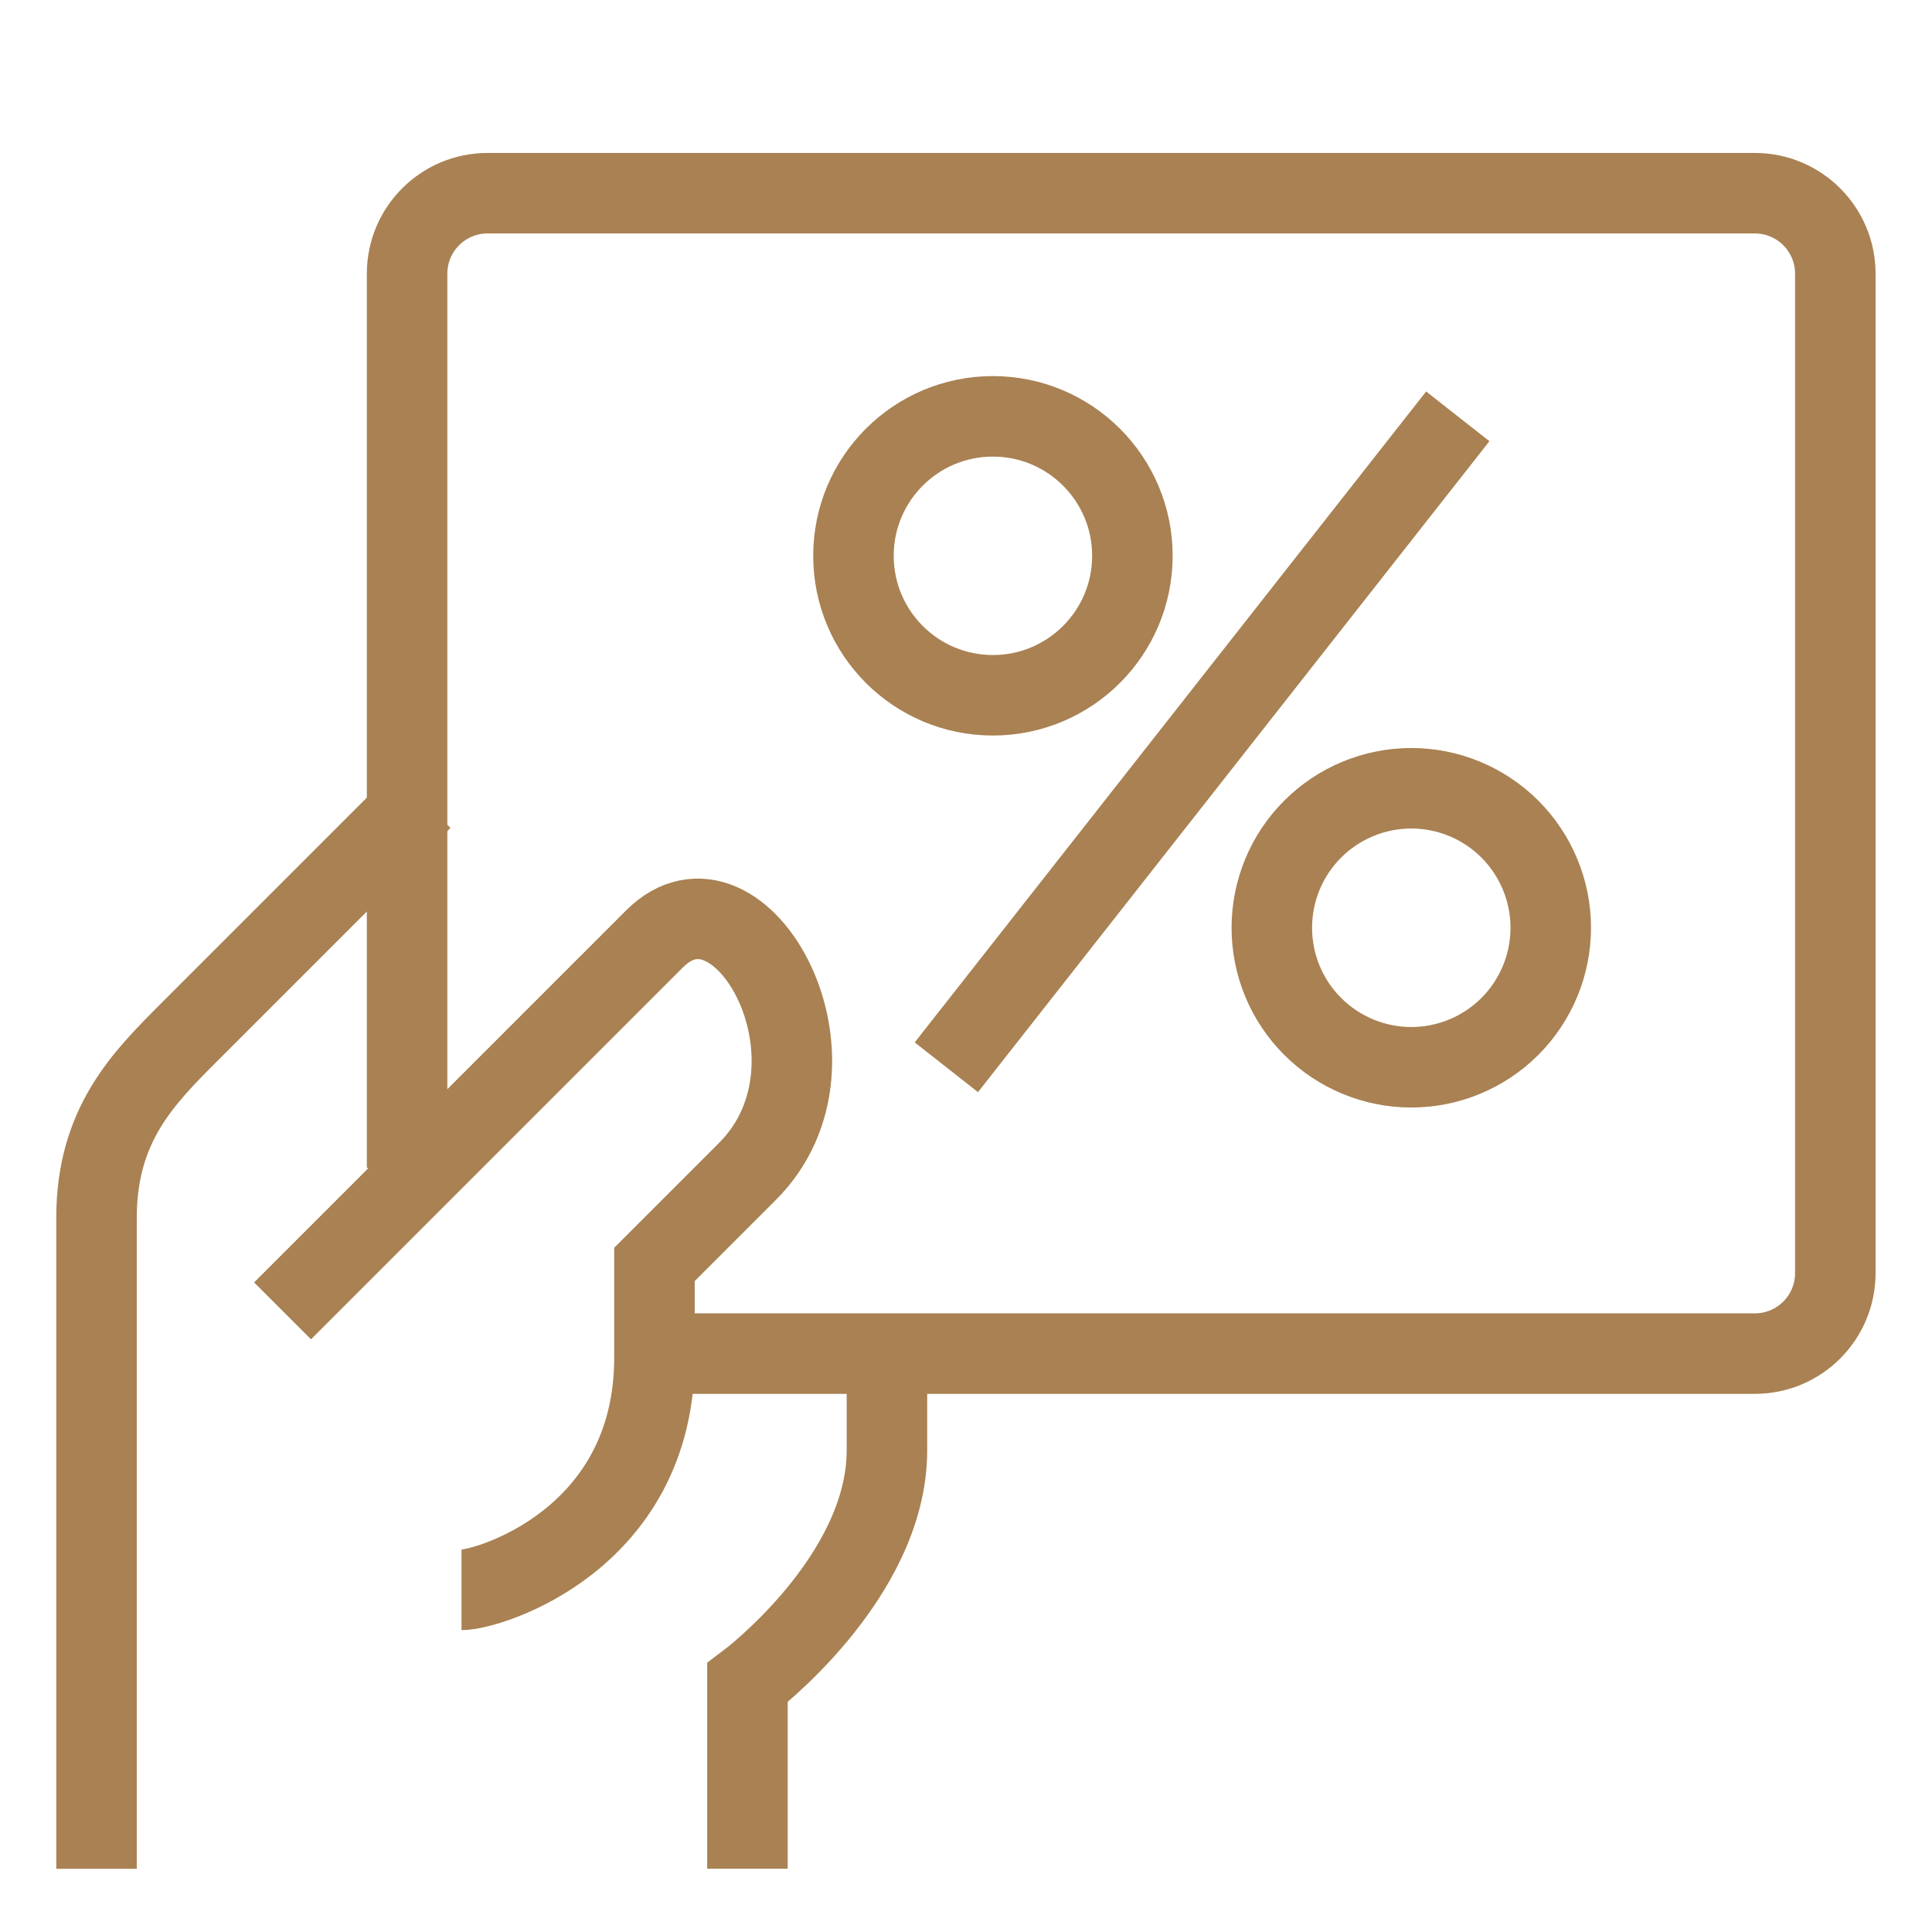
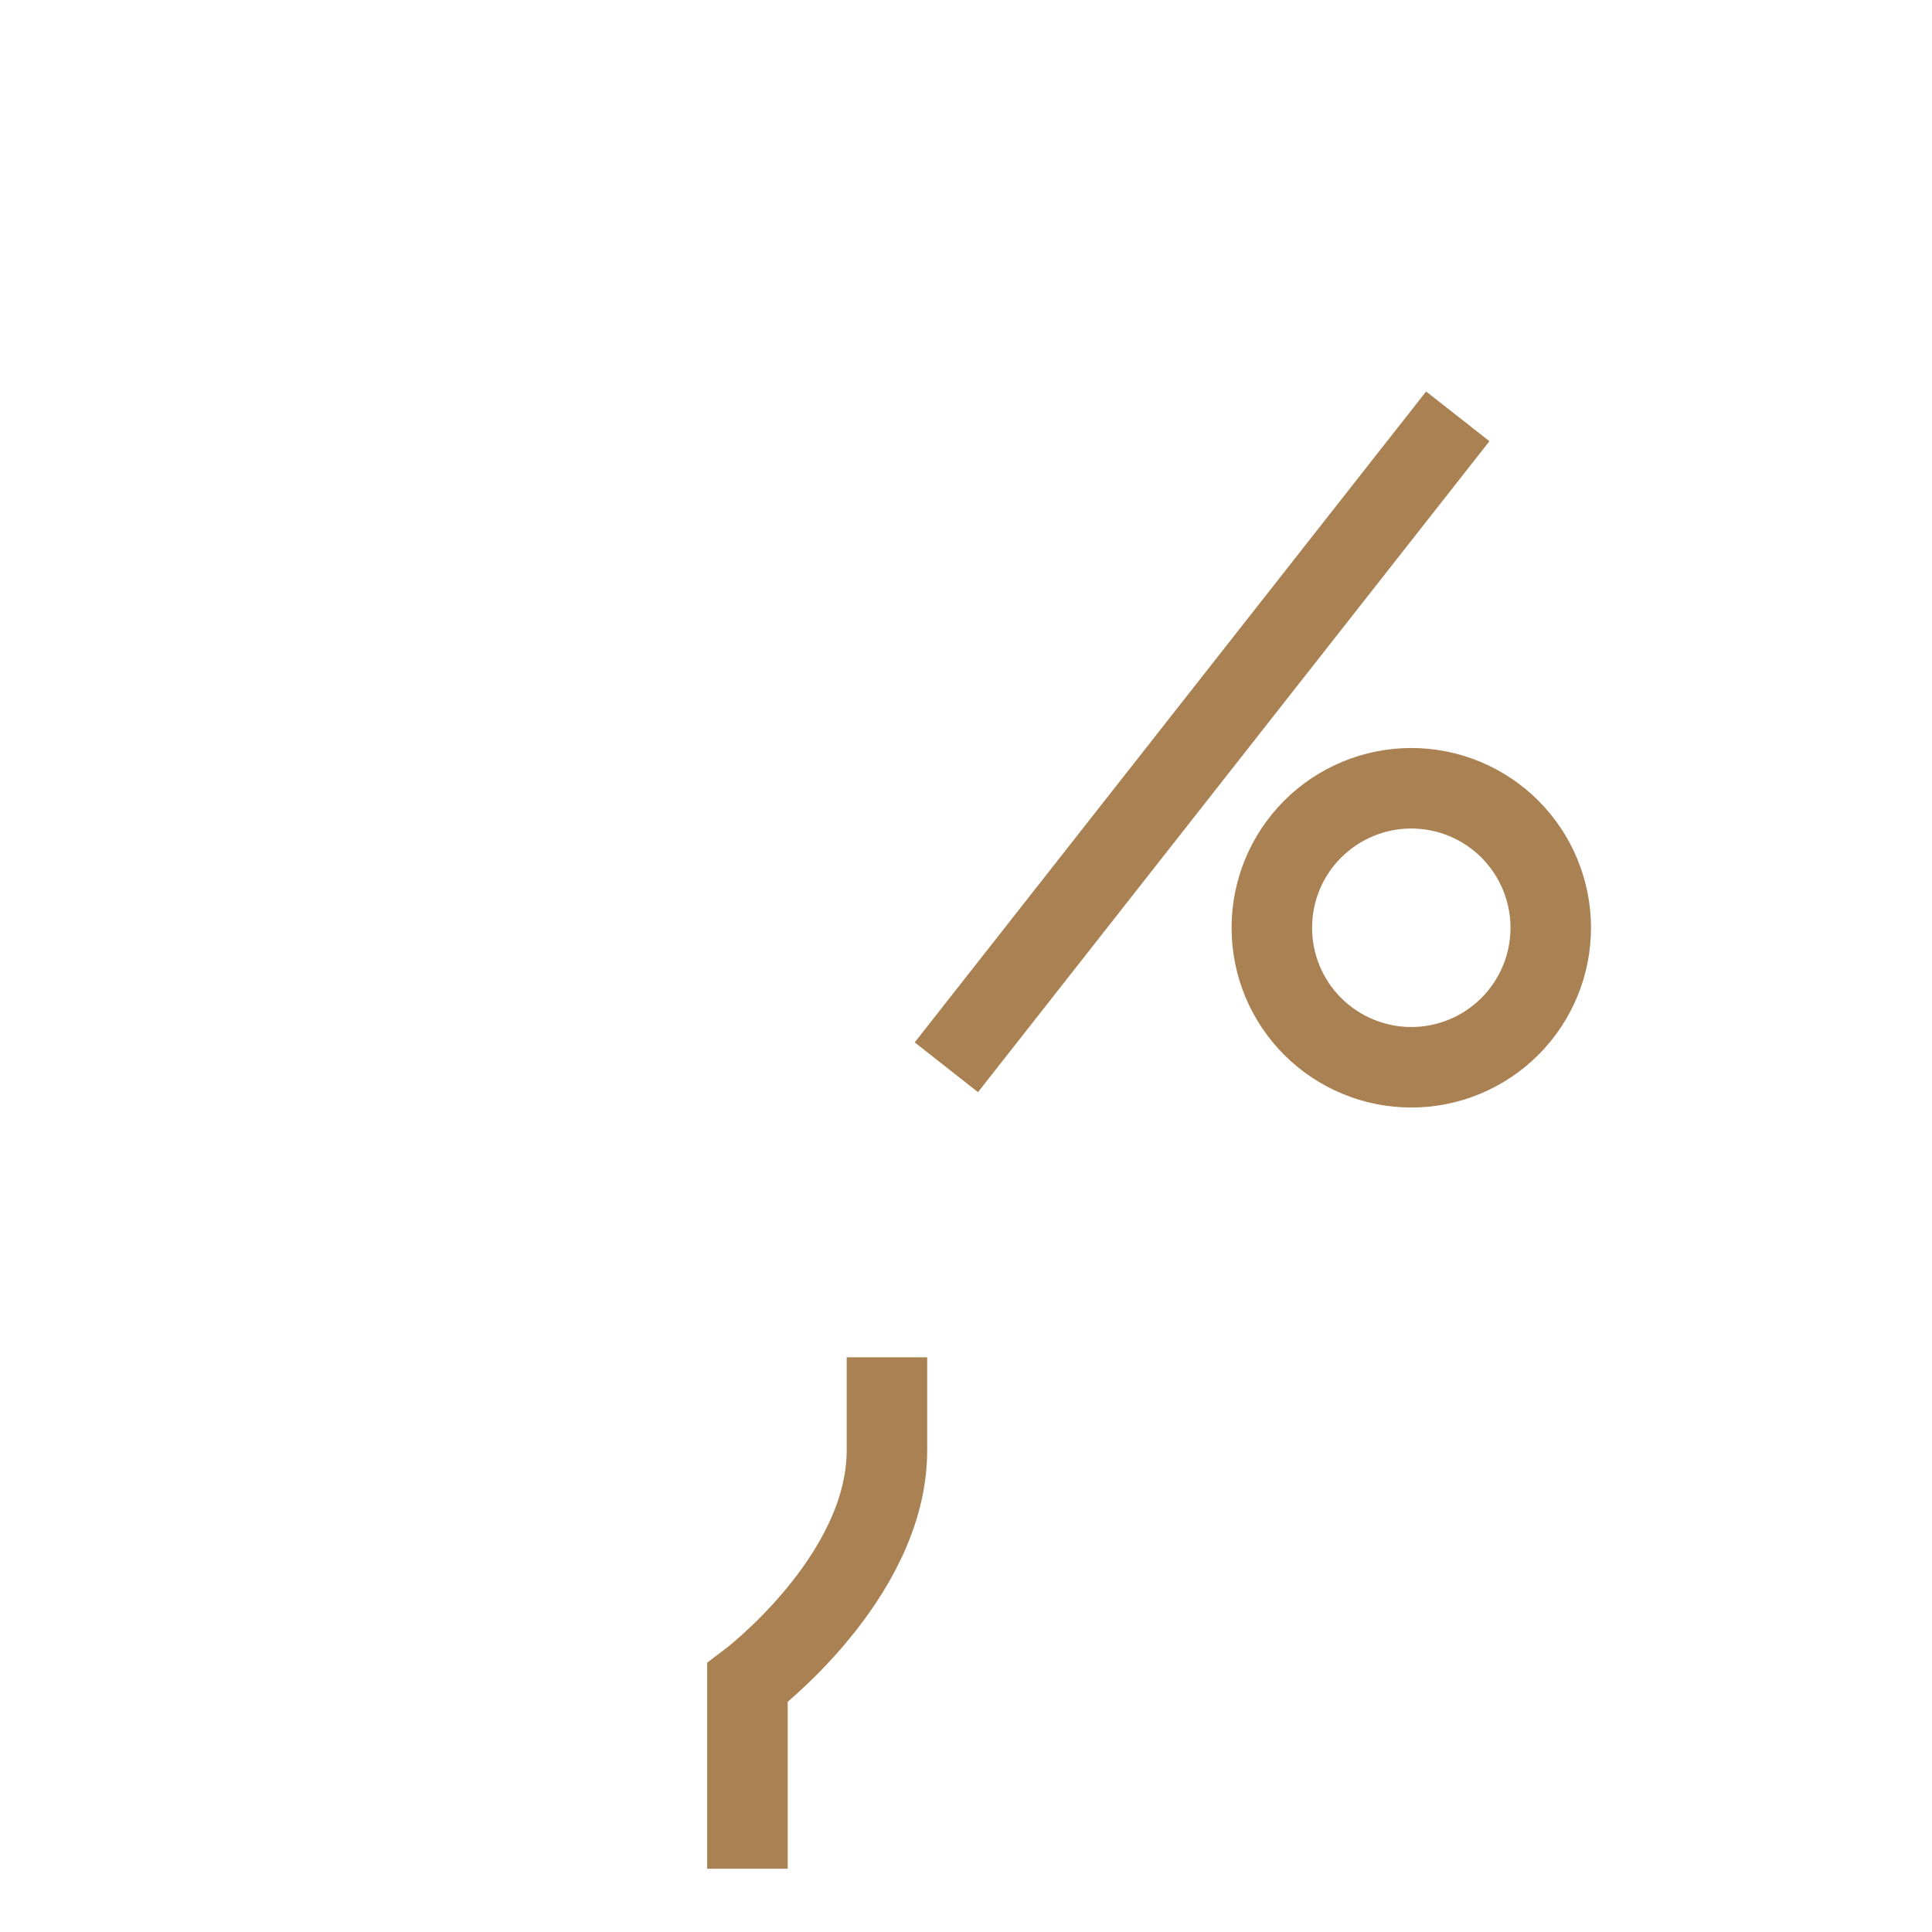
<svg xmlns="http://www.w3.org/2000/svg" width="24" height="24" viewBox="0 0 24 24" fill="none">
  <path d="M9.285 23.214V20.904C9.285 20.904 11.018 19.605 11.018 18.016V16.861" stroke="#A98152" />
-   <path d="M3.51 16.284L8.13 11.664C9.194 10.601 10.645 13.192 9.285 14.552L8.13 15.707V16.862C8.13 19.126 6.072 19.75 5.733 19.75" stroke="#A98152" />
-   <path d="M5.242 9.931L2.354 12.819C1.777 13.396 1.199 13.974 1.199 15.129V23.215" stroke="#A98152" />
-   <path d="M8.106 16.815H21.799C22.351 16.815 22.799 16.368 22.799 15.815V3.4C22.799 2.848 22.351 2.4 21.799 2.4H6.057C5.504 2.4 5.057 2.848 5.057 3.4V8.454V14.509" stroke="#A98152" />
-   <path d="M12.334 8.637C13.291 8.637 14.067 7.861 14.067 6.904C14.067 5.948 13.291 5.172 12.334 5.172C11.377 5.172 10.602 5.948 10.602 6.904C10.602 7.861 11.377 8.637 12.334 8.637Z" stroke="#A98152" />
  <path d="M17.532 13.258C17.072 13.258 16.631 13.075 16.306 12.75C15.981 12.425 15.799 11.985 15.799 11.525C15.799 11.066 15.981 10.625 16.306 10.3C16.631 9.975 17.072 9.792 17.532 9.792C17.991 9.792 18.432 9.975 18.757 10.3C19.081 10.625 19.264 11.066 19.264 11.525C19.264 11.985 19.081 12.425 18.757 12.75C18.432 13.075 17.991 13.258 17.532 13.258Z" stroke="#A98152" />
  <path d="M11.756 13.258L18.109 5.172" stroke="#A98152" />
</svg>